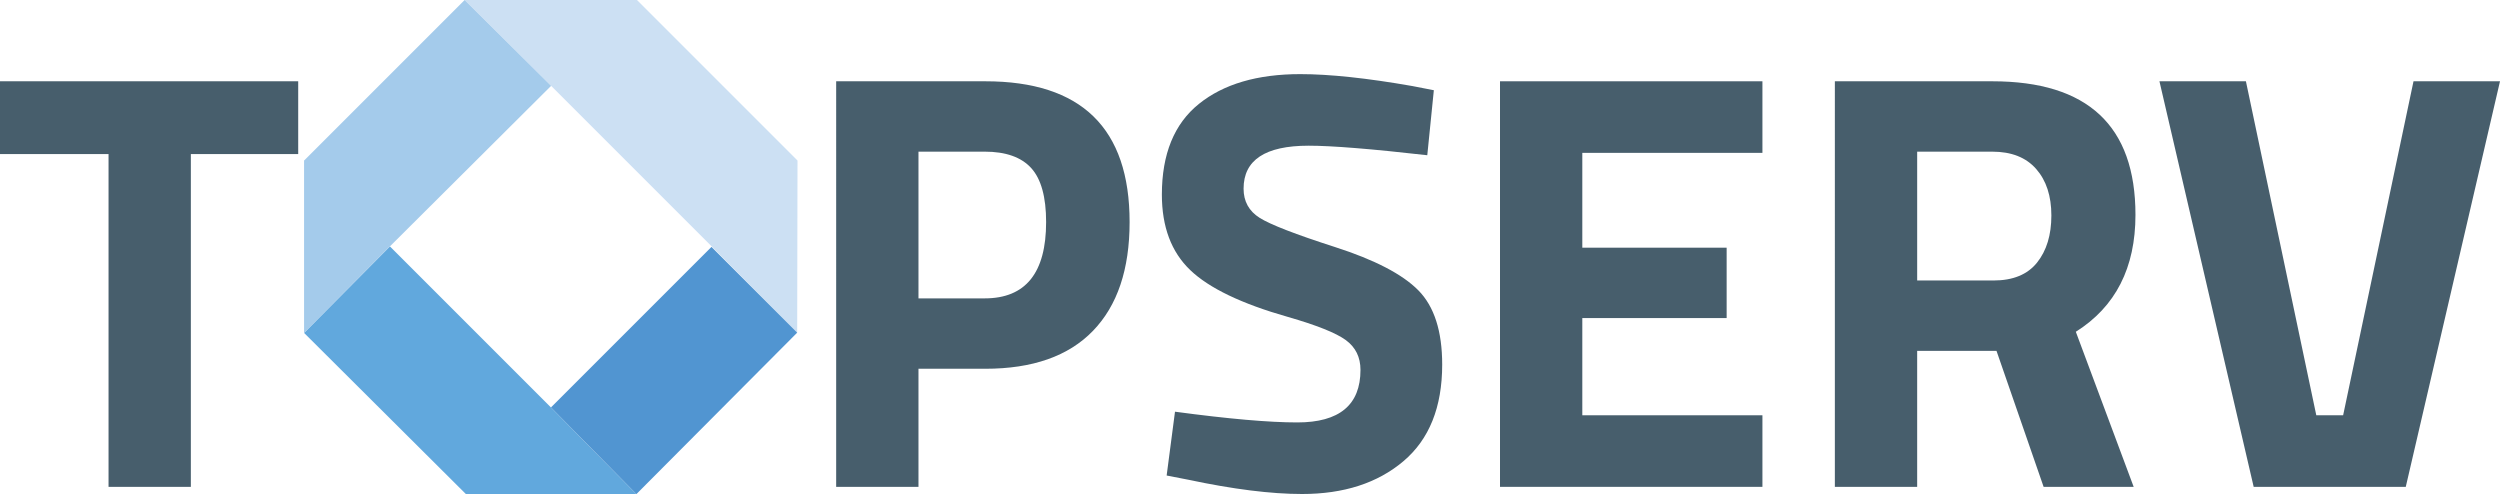
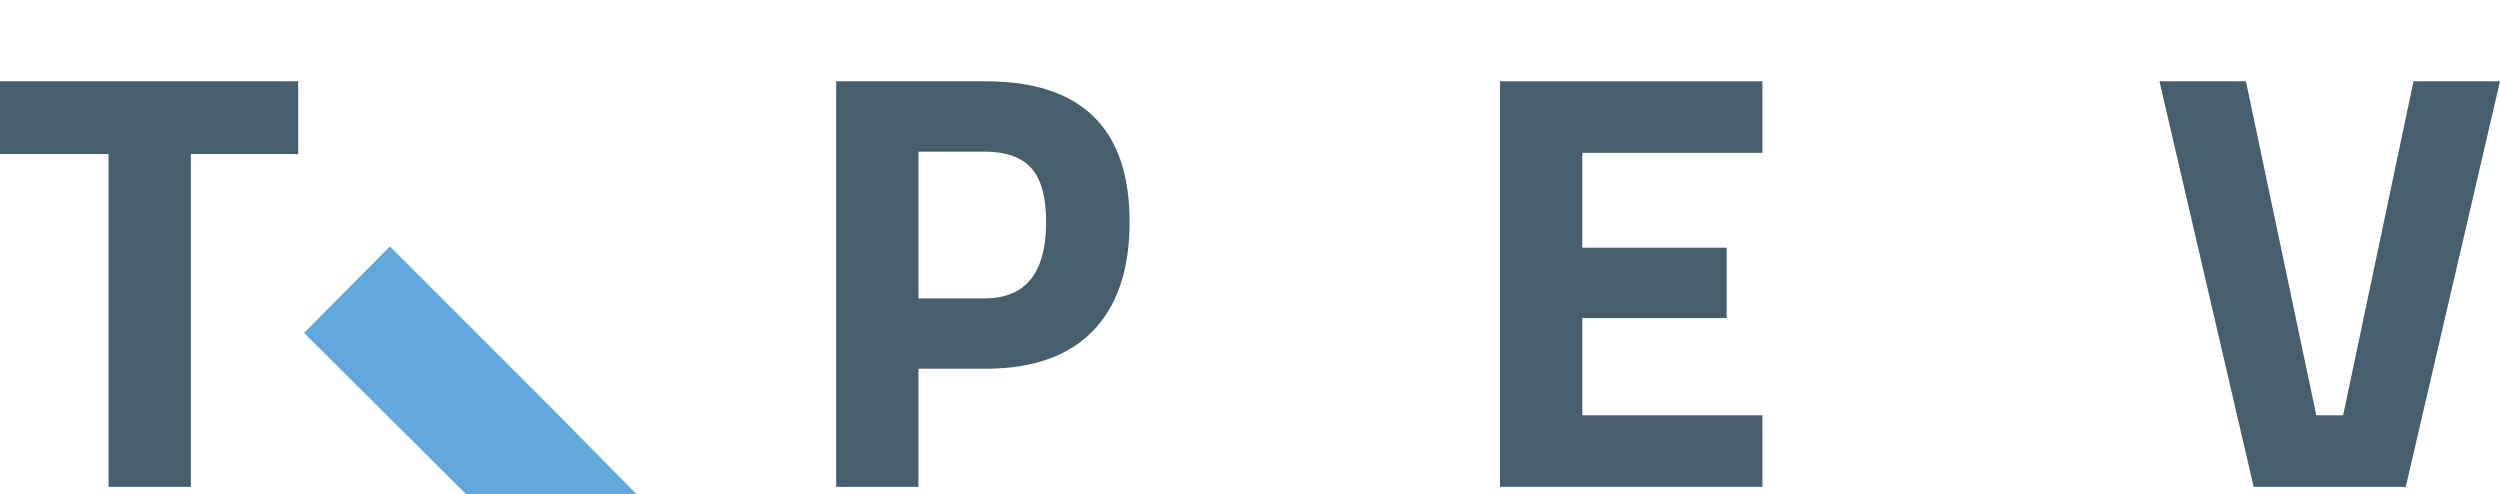
<svg xmlns="http://www.w3.org/2000/svg" id="Ebene_1" data-name="Ebene 1" version="1.1" viewBox="0 0 381.5 75.4">
  <defs>
    <style>
      .cls-1 {
        fill: #5195d1;
      }

      .cls-1, .cls-2, .cls-3, .cls-4, .cls-5 {
        stroke-width: 0px;
      }

      .cls-2 {
        fill: #cce0f3;
      }

      .cls-3 {
        fill: #a4cbeb;
      }

      .cls-4 {
        fill: #61a8dd;
      }

      .cls-5 {
        fill: #475e6c;
      }
    </style>
  </defs>
  <g>
-     <polygon class="cls-2" points="97.2 0 70.9 0 84.1 13.1 84.1 13.1 108.6 37.6 121.651 50.763 121.7 24.5 97.2 0" />
    <polygon class="cls-4" points="84.1 62.2 59.5 37.6 46.4 50.8 71.1 75.4 97.115 75.4 84.1 62.2 84.1 62.2" />
-     <polygon class="cls-3" points="84.1 13.1 70.9 0 46.4 24.5 46.4 50.8 59.5 37.6 59.5 37.6 84.1 13.1" />
-     <polygon class="cls-1" points="84.075 62.175 108.57 37.681 121.651 50.763 97.115 75.4 84.075 62.175" />
  </g>
  <path class="cls-5" d="M0,23.508v-11.104h45.506v11.104h-16.382v50.785h-12.56V23.508H0Z" />
-   <path class="cls-5" d="M150.353,56.272h-10.193v18.02h-12.56V12.404h22.753c14.683,0,22.025,7.161,22.025,21.479,0,7.221-1.866,12.757-5.597,16.61-3.732,3.854-9.208,5.78-16.428,5.78ZM140.16,45.532h10.103c6.248,0,9.374-3.883,9.374-11.65,0-3.823-.76-6.567-2.276-8.237-1.517-1.668-3.884-2.503-7.099-2.503h-10.103v22.389Z" />
-   <path class="cls-5" d="M199.69,22.233c-6.614,0-9.92,2.184-9.92,6.553,0,1.943.819,3.429,2.457,4.46,1.639,1.033,5.475,2.518,11.514,4.46,6.036,1.942,10.268,4.141,12.696,6.598,2.426,2.457,3.641,6.234,3.641,11.331,0,6.494-1.972,11.409-5.915,14.744-3.945,3.338-9.102,5.006-15.473,5.006-4.733,0-10.527-.728-17.383-2.184l-3.277-.638,1.274-9.738c8.13,1.092,14.348,1.638,18.657,1.638,6.431,0,9.648-2.67,9.648-8.01,0-1.94-.744-3.458-2.23-4.55-1.488-1.092-4.446-2.275-8.874-3.549-7.039-2.003-12-4.383-14.881-7.145-2.883-2.76-4.323-6.598-4.323-11.513,0-6.188,1.88-10.799,5.643-13.834,3.762-3.033,8.92-4.551,15.472-4.551,4.489,0,10.194.607,17.111,1.82l3.276.637-1.001,9.92c-8.555-.97-14.593-1.456-18.111-1.456Z" />
+   <path class="cls-5" d="M150.353,56.272h-10.193v18.02h-12.56V12.404h22.753c14.683,0,22.025,7.161,22.025,21.479,0,7.221-1.866,12.757-5.597,16.61-3.732,3.854-9.208,5.78-16.428,5.78ZM140.16,45.532h10.103c6.248,0,9.374-3.883,9.374-11.65,0-3.823-.76-6.567-2.276-8.237-1.517-1.668-3.884-2.503-7.099-2.503h-10.103v22.389" />
  <path class="cls-5" d="M228.9,74.293V12.404h40.046v10.922h-27.486v14.471h22.025v10.74h-22.025v14.835h27.486v10.921h-40.046Z" />
-   <path class="cls-5" d="M292.56,53.541v20.751h-12.56V12.404h24.028c14.563,0,21.843,6.796,21.843,20.387,0,8.07-3.034,14.016-9.101,17.838l8.828,23.664h-13.743l-7.19-20.751h-12.105ZM310.854,40.071c1.457-1.819,2.185-4.216,2.185-7.19,0-2.972-.774-5.338-2.322-7.099-1.547-1.759-3.777-2.639-6.69-2.639h-11.467v19.659h11.65c2.972,0,5.188-.911,6.644-2.731Z" />
  <path class="cls-5" d="M368.303,12.404h13.197l-14.38,61.889h-23.209l-14.38-61.889h13.196l10.74,50.968h4.096l10.739-50.968Z" />
</svg>